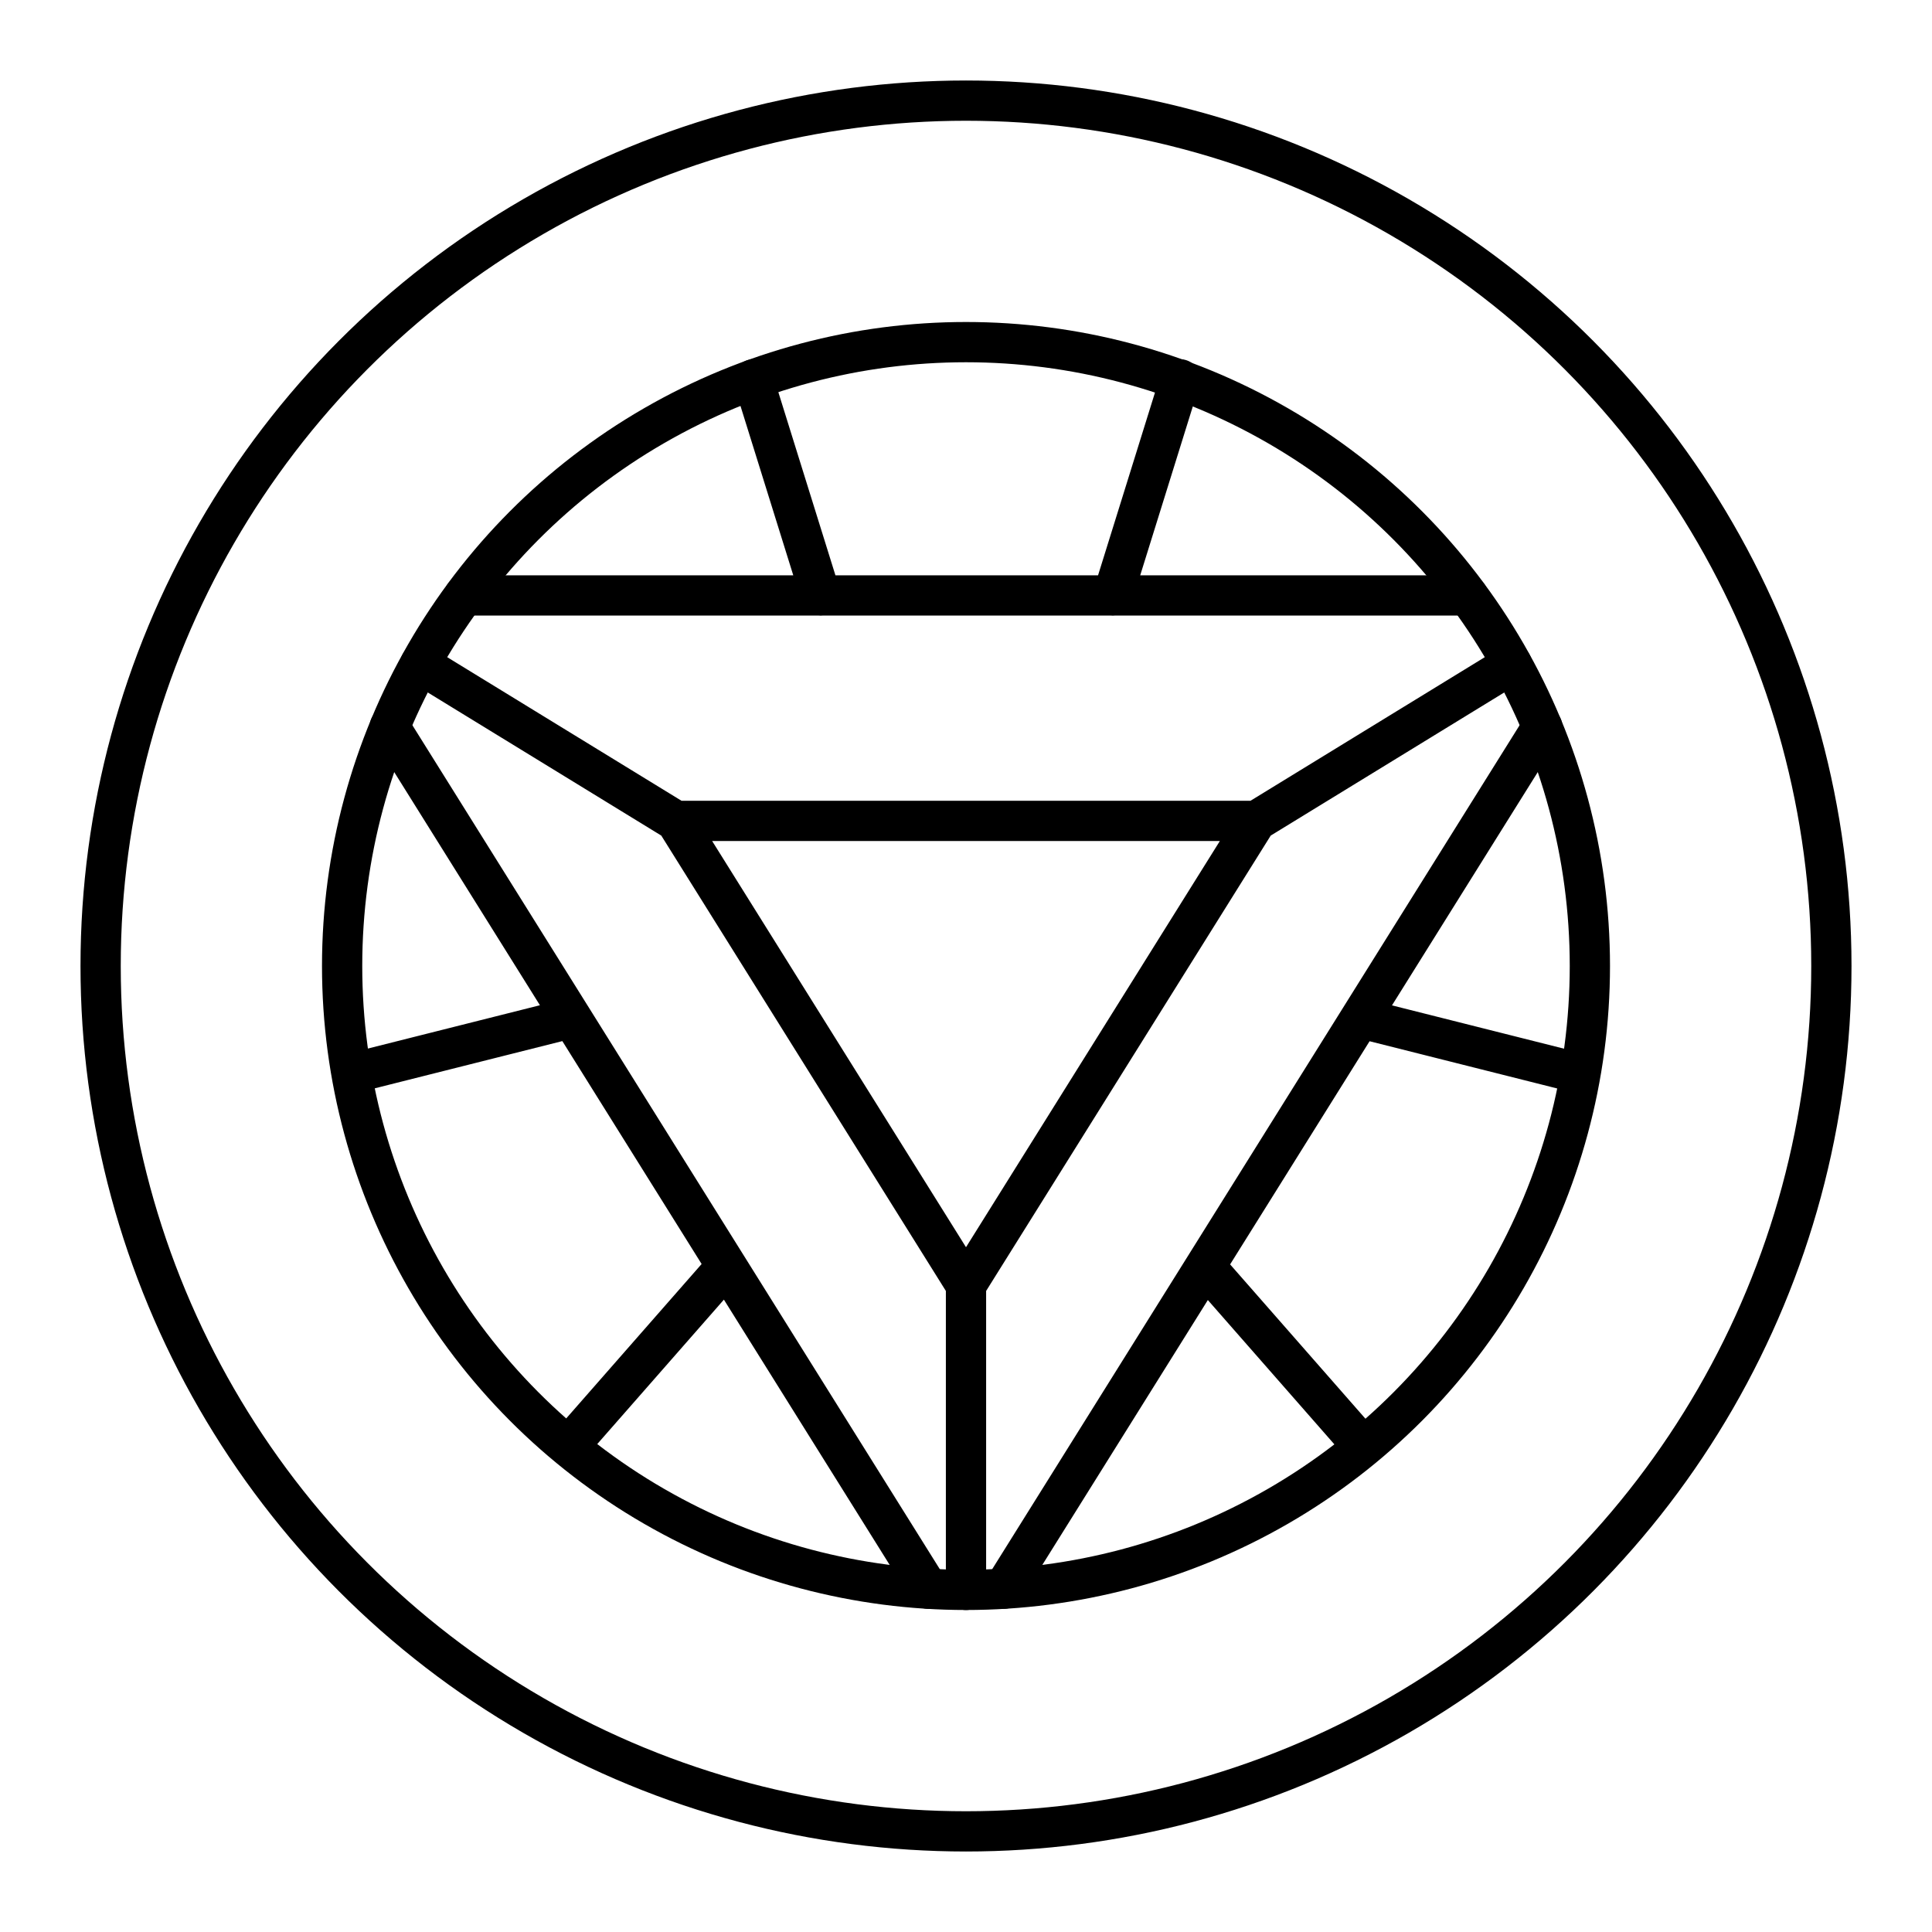
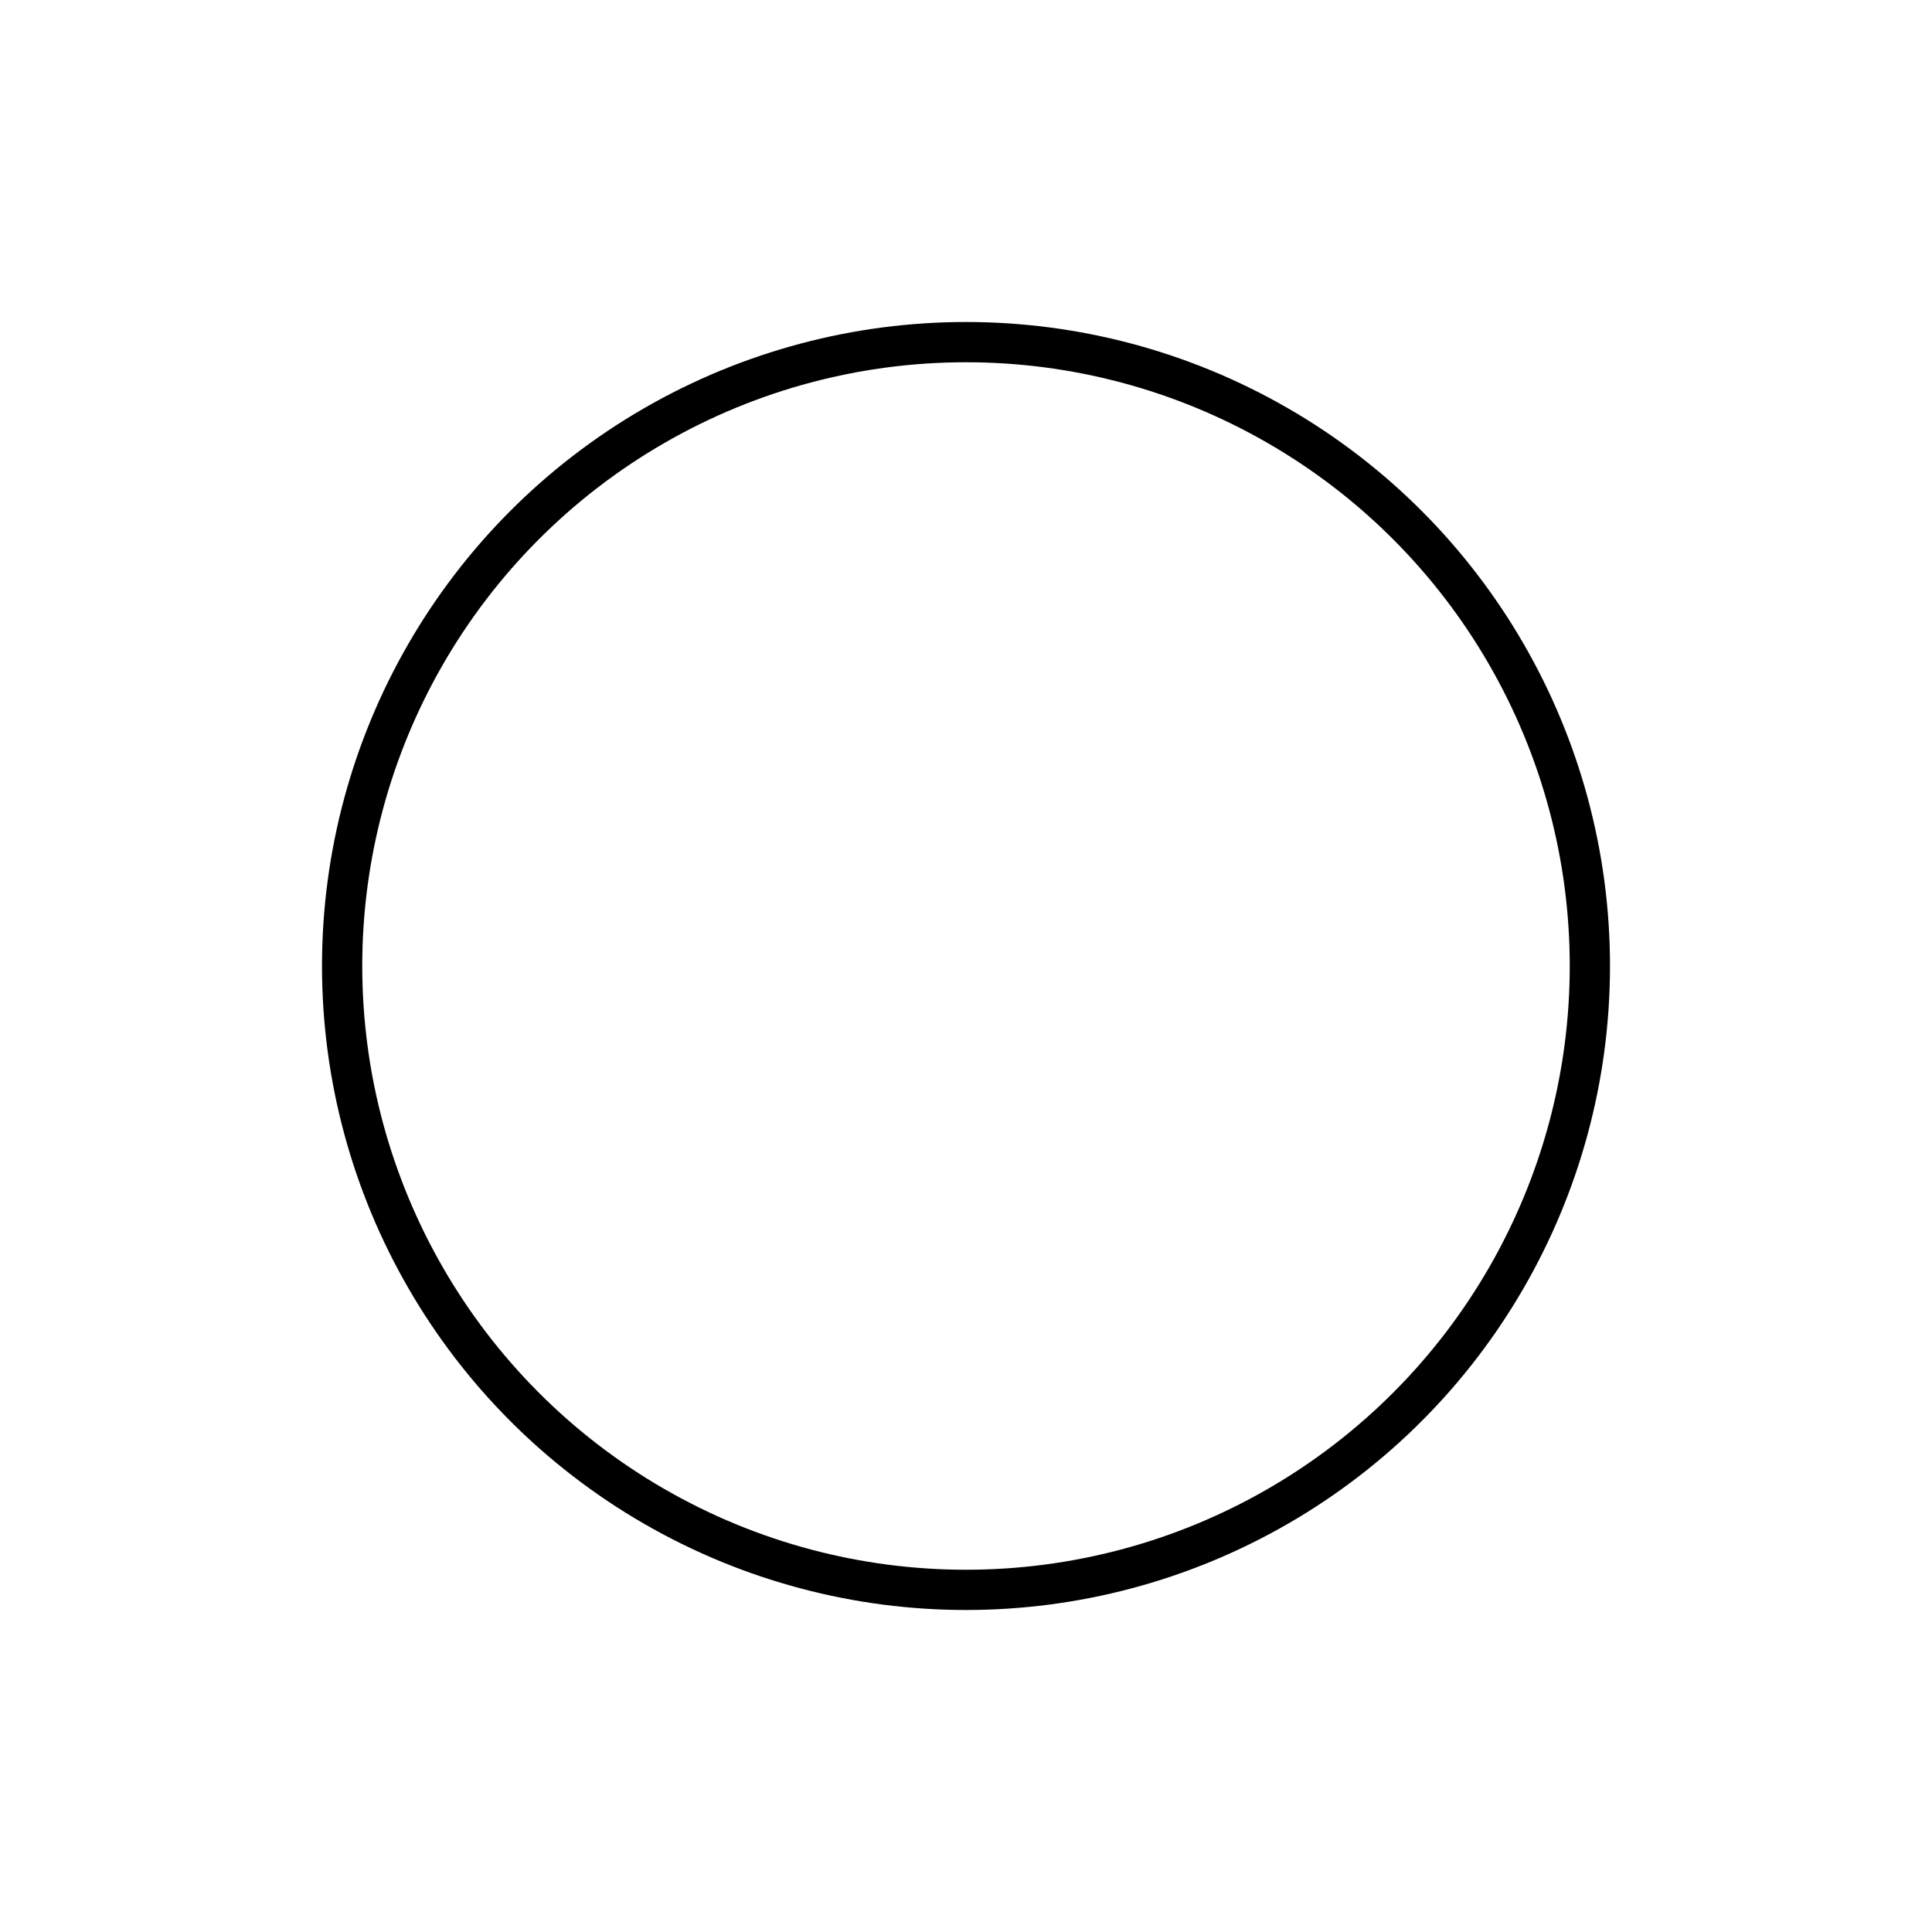
<svg xmlns="http://www.w3.org/2000/svg" width="800" height="800" viewBox="0 0 48 48">
  <circle cx="24" cy="24" r="15.5" fill="none" stroke="currentColor" stroke-linecap="round" stroke-linejoin="round" />
-   <path fill="none" stroke="currentColor" stroke-linecap="round" stroke-linejoin="round" d="m24 31.93l7.209-11.535H16.791zm12.465-17.136h-24.93m26.783 3.265L24.937 39.471m-1.874 0L9.682 18.059m7.109 2.336l-6.352-3.893m27.122 0l-6.352 3.893M24 39.5v-7.57m-3.611-17.134l-1.674-5.371m8.933 5.371l1.673-5.371M18.036 31.473l-3.883 4.428m.002-10.597l-5.362 1.35m21.156 4.819l3.867 4.41m.014-10.579l5.362 1.35" />
-   <circle cx="24" cy="24" r="21.5" fill="none" stroke="currentColor" stroke-linecap="round" stroke-linejoin="round" />
</svg>